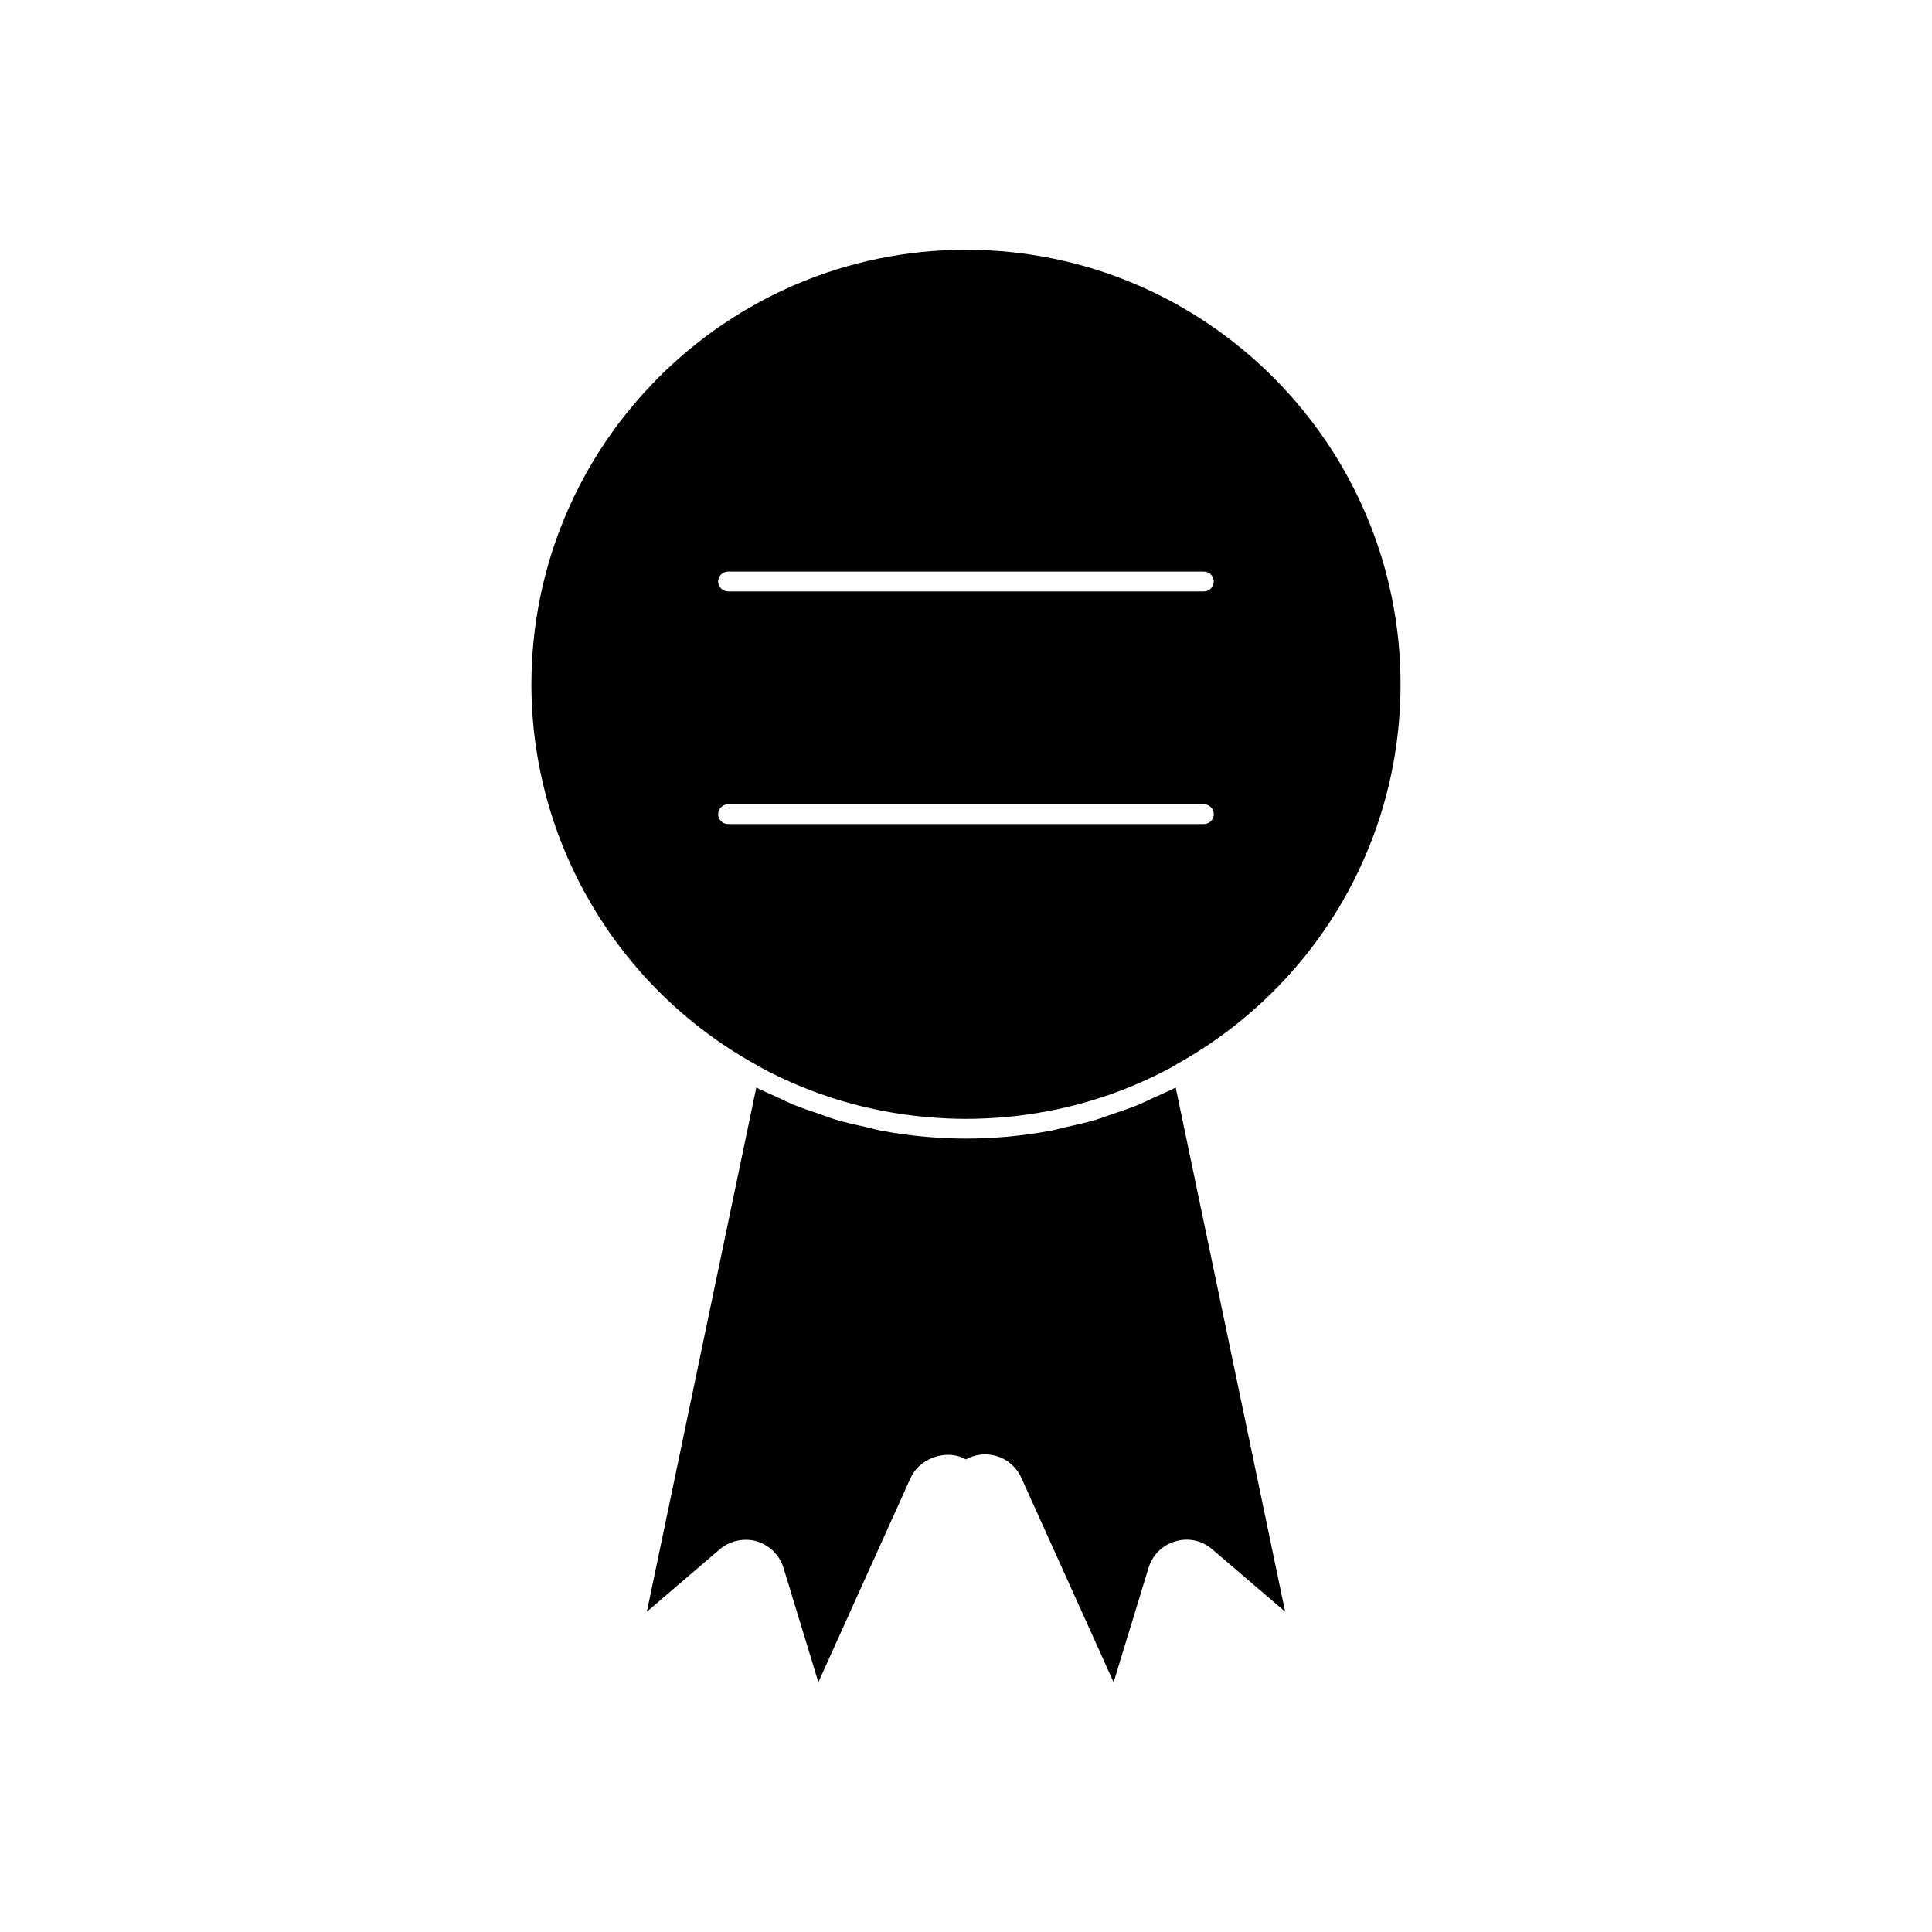
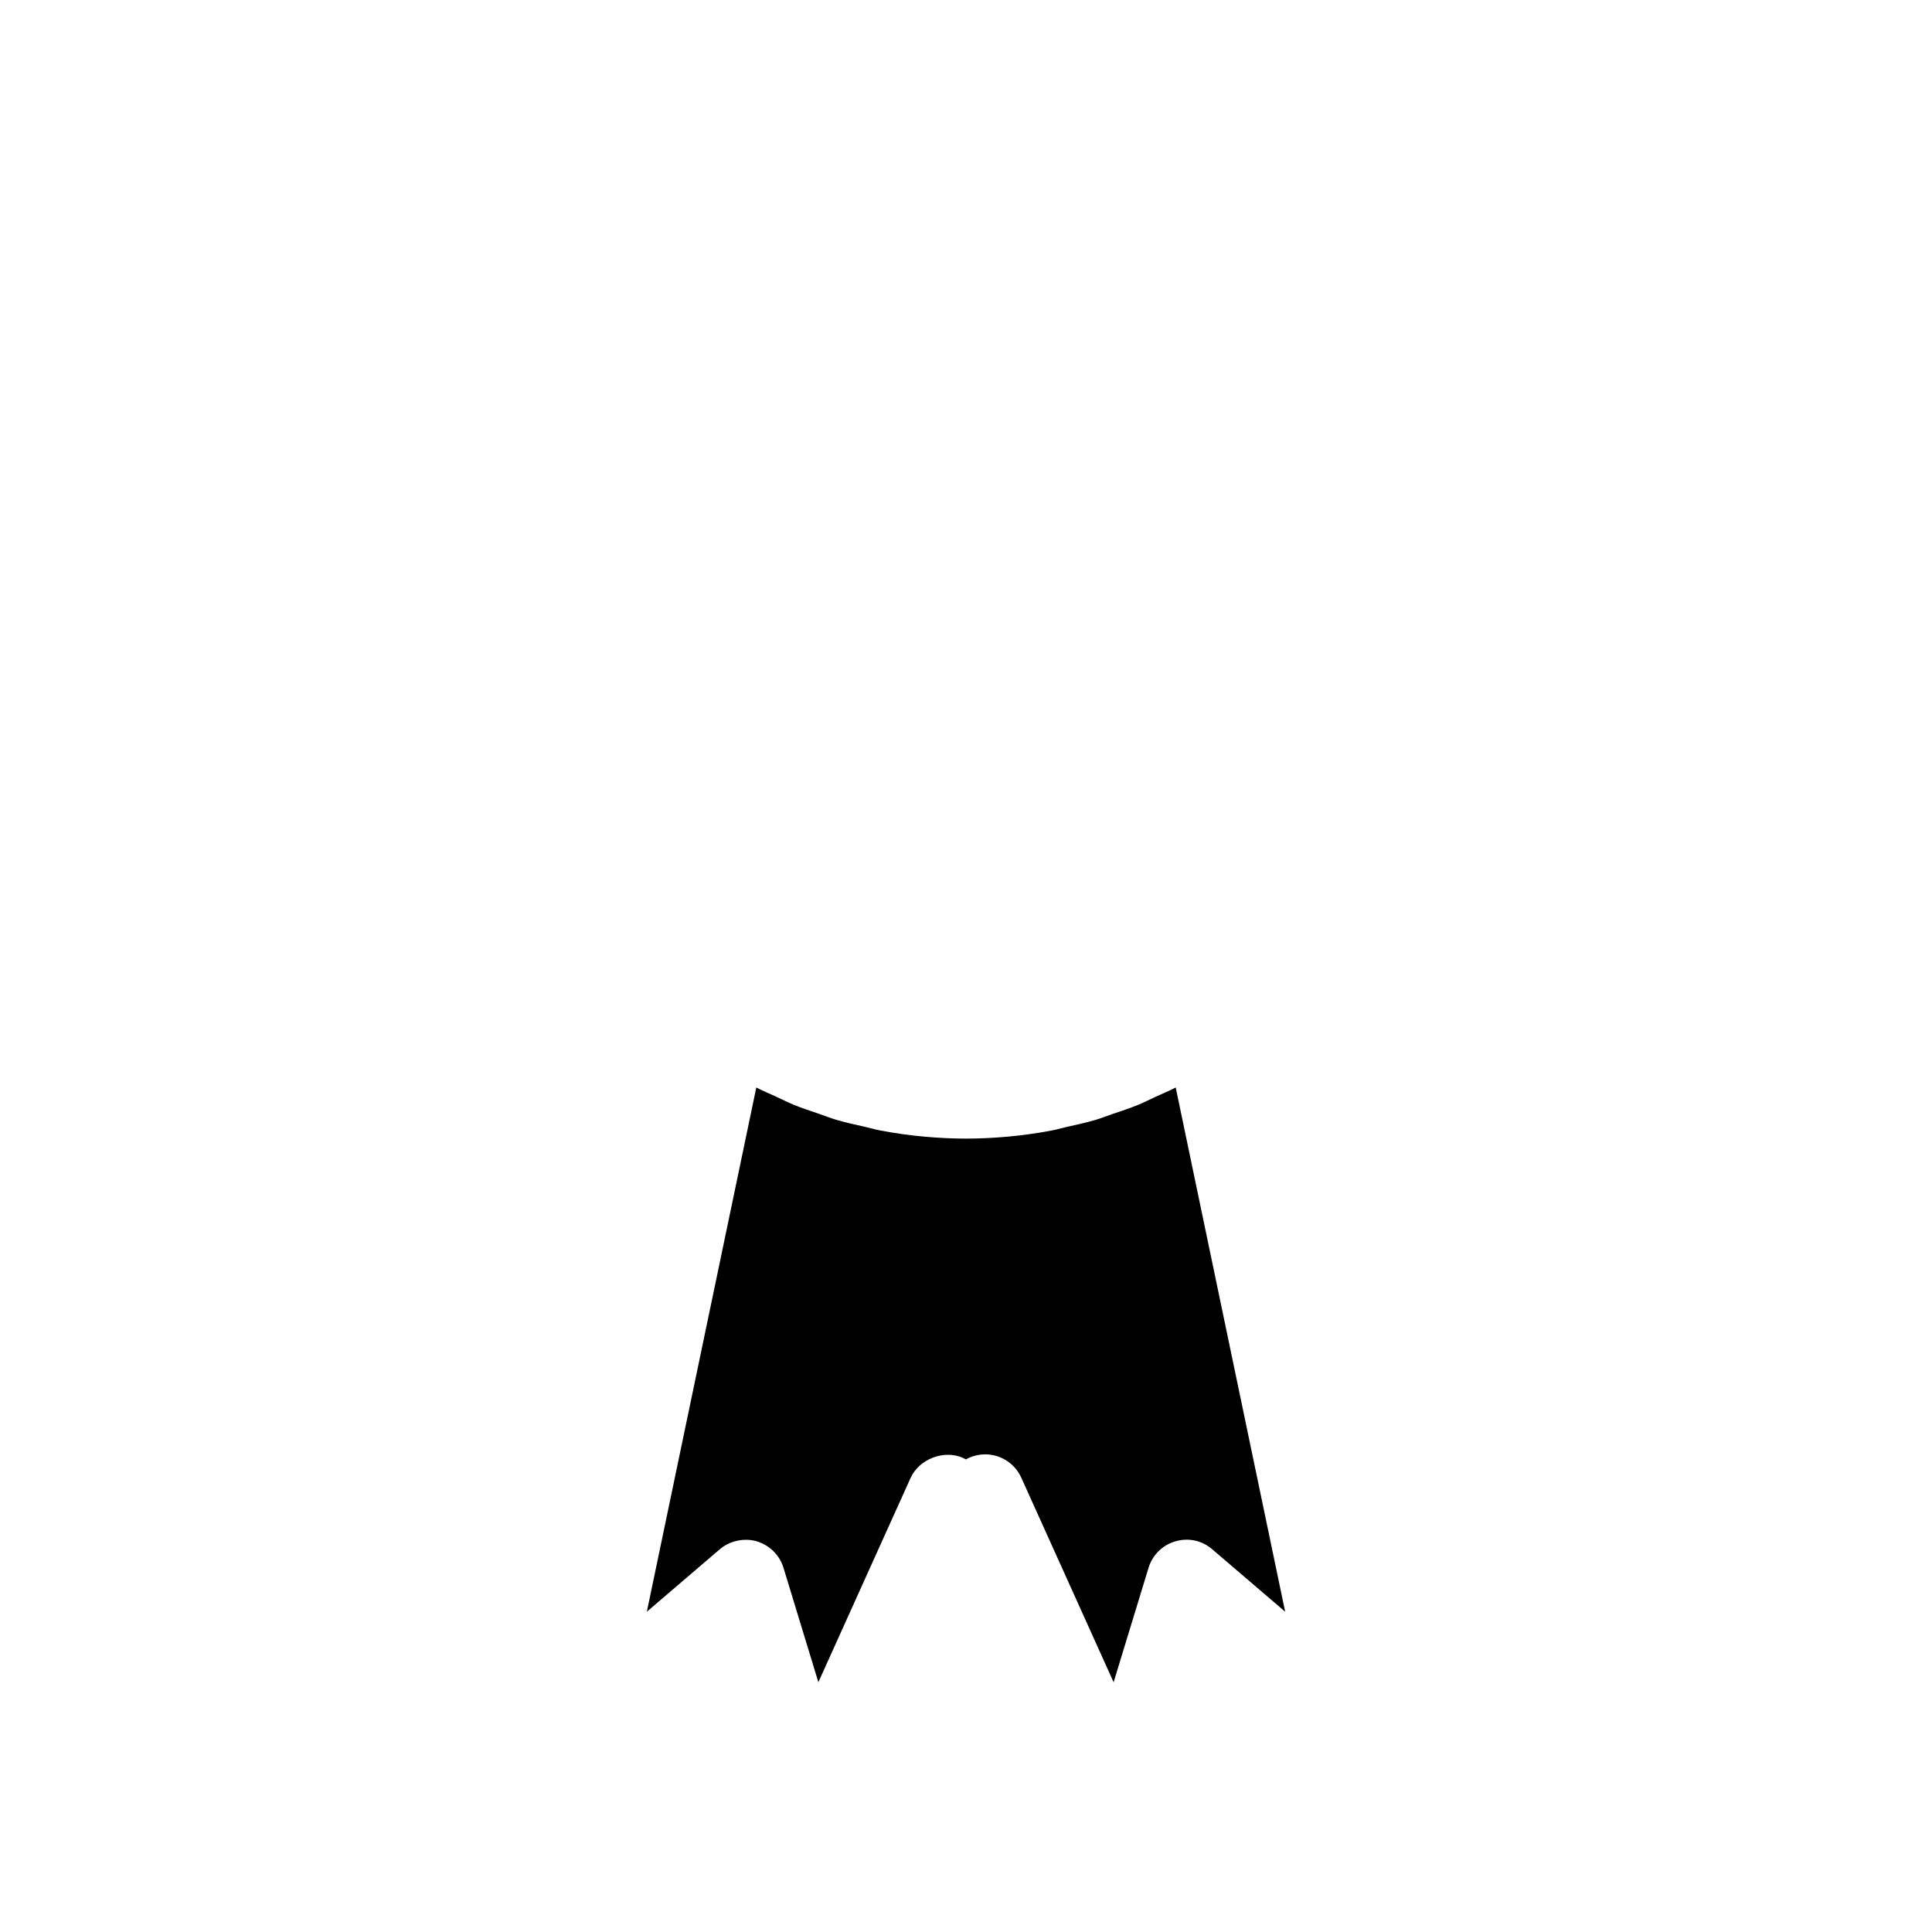
<svg xmlns="http://www.w3.org/2000/svg" fill="#000000" width="800px" height="800px" version="1.1" viewBox="144 144 512 512">
  <g>
    <path d="m450.21 434.68c-1.539 0.707-3.055 1.484-4.625 2.129-2.215 0.914-4.488 1.645-6.754 2.41-1.465 0.504-2.914 1.086-4.398 1.527-2.551 0.762-5.152 1.324-7.758 1.906-1.273 0.289-2.516 0.668-3.801 0.914-3.894 0.738-7.863 1.312-11.871 1.668-7.789 0.676-14.273 0.676-21.953 0-4.008-0.355-7.973-0.922-11.883-1.668-1.309-0.246-2.566-0.637-3.856-0.922-2.578-0.582-5.164-1.141-7.695-1.883-1.523-0.453-2.992-1.043-4.492-1.559-2.234-0.762-4.481-1.484-6.672-2.379-1.602-0.656-3.144-1.441-4.719-2.172-1.77-0.82-3.574-1.547-5.305-2.449l-29.004 138.92 19.344-16.562c2.598-2.215 6.328-3.035 9.645-2.141 3.519 1.043 6.199 3.688 7.223 7.074l9.242 30.309 24.465-54.191c2.273-4.969 8.895-7.516 13.902-5.227 0.25 0.109 0.492 0.234 0.734 0.367 0.242-0.133 0.488-0.27 0.746-0.387 1.422-0.637 2.875-0.945 4.356-0.945 4.109 0 7.863 2.418 9.562 6.16l24.477 54.234 9.258-30.328c1.039-3.391 3.684-6.008 7.078-7.012 3.543-1.023 7.074-0.227 9.766 2.078l19.355 16.562-29-138.91c-1.754 0.91-3.574 1.645-5.367 2.477z" />
-     <path d="m400 210.19c-63.5 0-115.16 51.656-115.17 115.16 0 41.648 22.625 80.164 59.047 100.54h0.004l1.547 0.902c13.641 7.379 28.477 11.82 44.09 13.23 7.316 0.645 13.594 0.645 21.023 0 15.598-1.422 30.406-5.871 44.02-13.23l1.547-0.934h0.012c24.586-13.754 43.242-35.859 52.527-62.242 4.32-12.27 6.512-25.145 6.512-38.262-0.004-63.496-51.648-115.16-115.16-115.16zm63.051 152.2h-126.11c-1.449 0-2.625-1.18-2.625-2.625 0-1.449 1.176-2.625 2.625-2.625h126.11c1.441 0 2.613 1.176 2.613 2.625 0.004 1.445-1.172 2.625-2.617 2.625zm0-61.664h-126.11c-1.449 0-2.625-1.18-2.625-2.625 0-1.449 1.176-2.625 2.625-2.625h126.11c1.441 0 2.613 1.176 2.613 2.625 0.004 1.441-1.172 2.625-2.617 2.625z" />
  </g>
</svg>